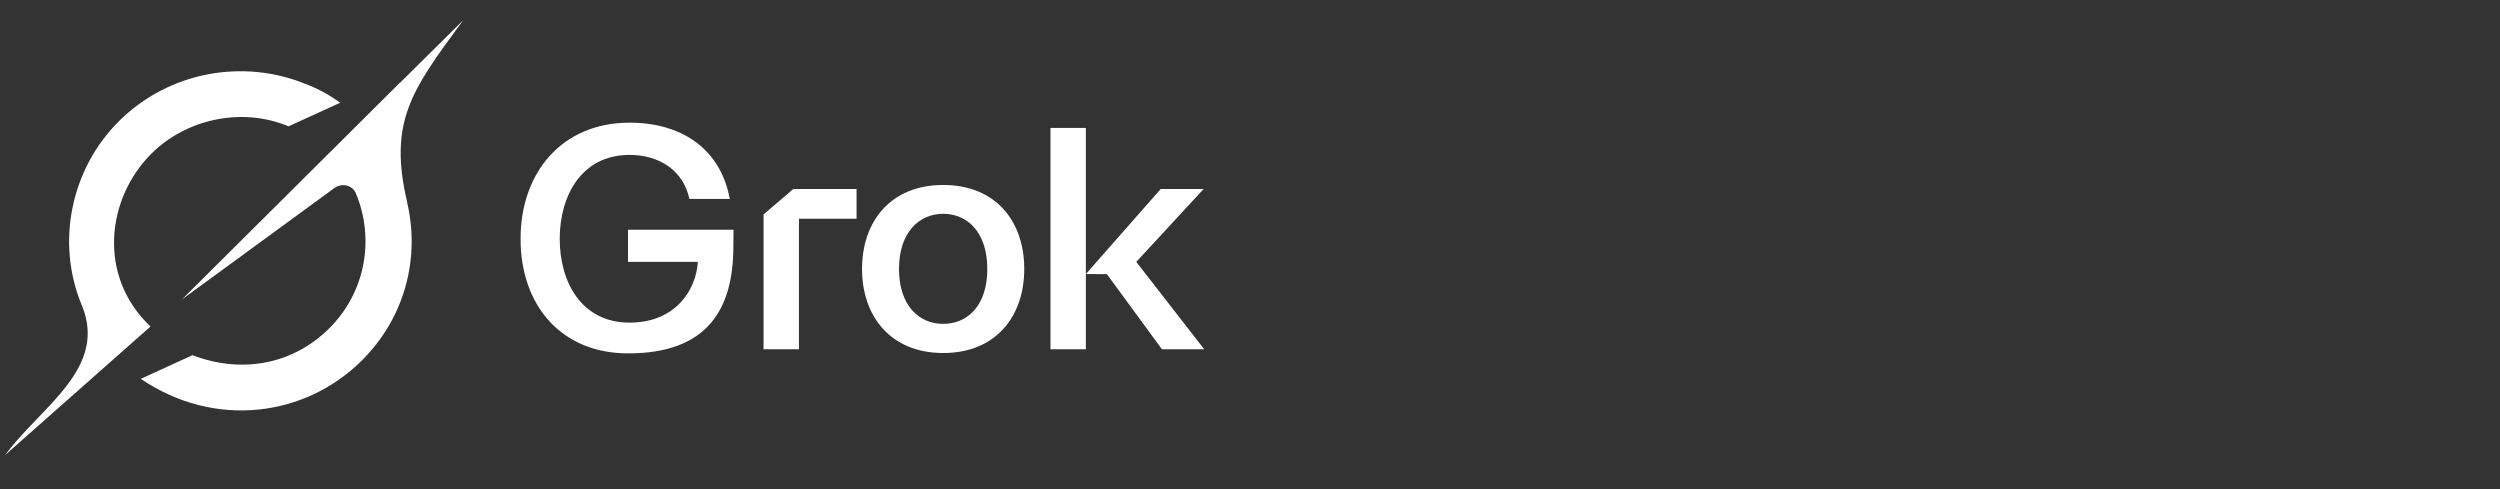
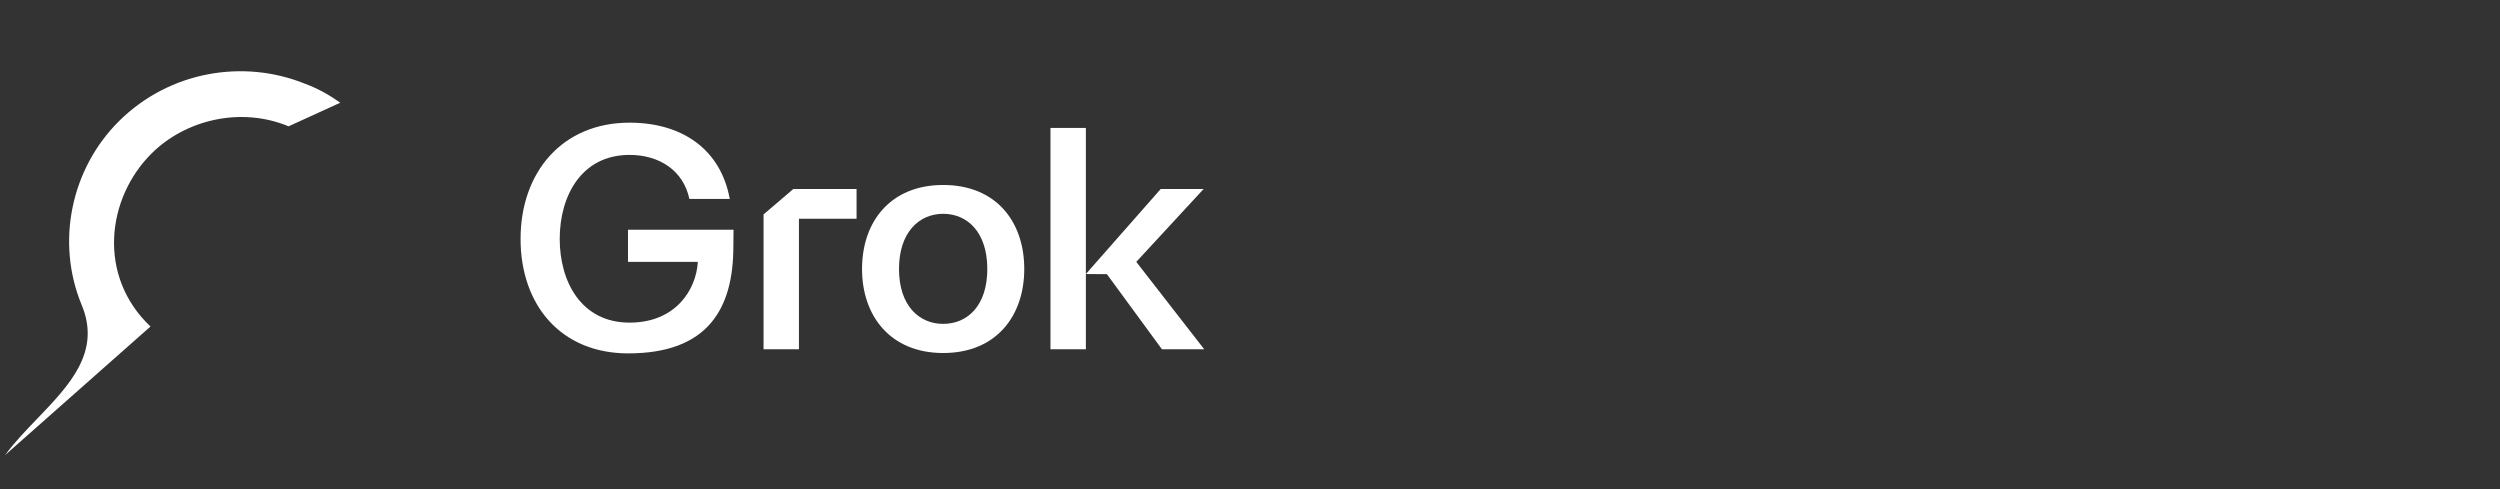
<svg xmlns="http://www.w3.org/2000/svg" width="184" height="36" viewBox="0 0 184 36" fill="none">
  <rect x="0" y="0" width="184" height="36" fill="#333333" stroke="none" />
  <mask id="mask0_3_24" style="mask-type:luminance" maskUnits="userSpaceOnUse" x="0" y="1" width="89" height="33">
    <path d="M89 1H0V34H89V1Z" fill="white" />
  </mask>
  <g mask="url(#mask0_3_24)">
    <path d="M77.315 25.708V9.416H79.92V20.168L85.428 13.911H88.586L83.63 19.273L88.632 25.708H85.52L81.469 20.179L79.92 20.168V25.708H77.315Z" fill="white" />
    <path d="M69.416 25.982C65.544 25.982 63.446 23.266 63.446 19.798C63.446 16.307 65.544 13.614 69.416 13.614C73.311 13.614 75.386 16.307 75.386 19.798C75.386 23.266 73.311 25.982 69.416 25.982ZM66.166 19.798C66.166 22.49 67.641 23.837 69.416 23.837C71.214 23.837 72.666 22.49 72.666 19.798C72.666 17.105 71.214 15.736 69.416 15.736C67.641 15.736 66.166 17.105 66.166 19.798Z" fill="white" />
    <path d="M56.197 25.708V15.782L58.387 13.911H63.043V16.101H58.802V25.708H56.197Z" fill="white" />
    <path d="M46.238 26.009C41.274 26.009 38.314 22.445 38.314 17.585C38.314 12.679 41.38 9.028 46.335 9.028C50.207 9.028 53.043 10.99 53.711 14.641H50.738C50.3 12.565 48.548 11.401 46.335 11.401C42.763 11.401 41.195 14.459 41.195 17.585C41.195 20.711 42.763 23.745 46.335 23.745C49.746 23.745 51.245 21.304 51.36 19.273H46.22V16.91H53.988L53.975 18.146C53.975 22.736 52.083 26.009 46.238 26.009Z" fill="white" />
-     <path d="M13.387 22.041L24.595 13.851C25.144 13.449 25.93 13.606 26.192 14.229C27.57 17.518 26.954 21.471 24.212 24.185C21.471 26.899 17.657 27.494 14.17 26.139L10.361 27.884C15.824 31.581 22.458 30.666 26.603 26.56C29.891 23.305 30.909 18.868 29.957 14.867L29.966 14.876C28.585 8.998 30.305 6.649 33.829 1.845C33.912 1.731 33.996 1.617 34.079 1.5L29.442 6.091V6.076L13.385 22.044" fill="white" />
    <path d="M11.075 24.031C7.154 20.323 7.83 14.585 11.175 11.276C13.649 8.827 17.703 7.828 21.241 9.297L25.041 7.56C24.356 7.07 23.479 6.543 22.472 6.173C17.921 4.319 12.473 5.242 8.773 8.901C5.215 12.424 4.096 17.84 6.018 22.462C7.453 25.916 5.1 28.36 2.73 30.826C1.89 31.7 1.047 32.575 0.368 33.5L11.072 24.034" fill="white" />
  </g>
</svg>